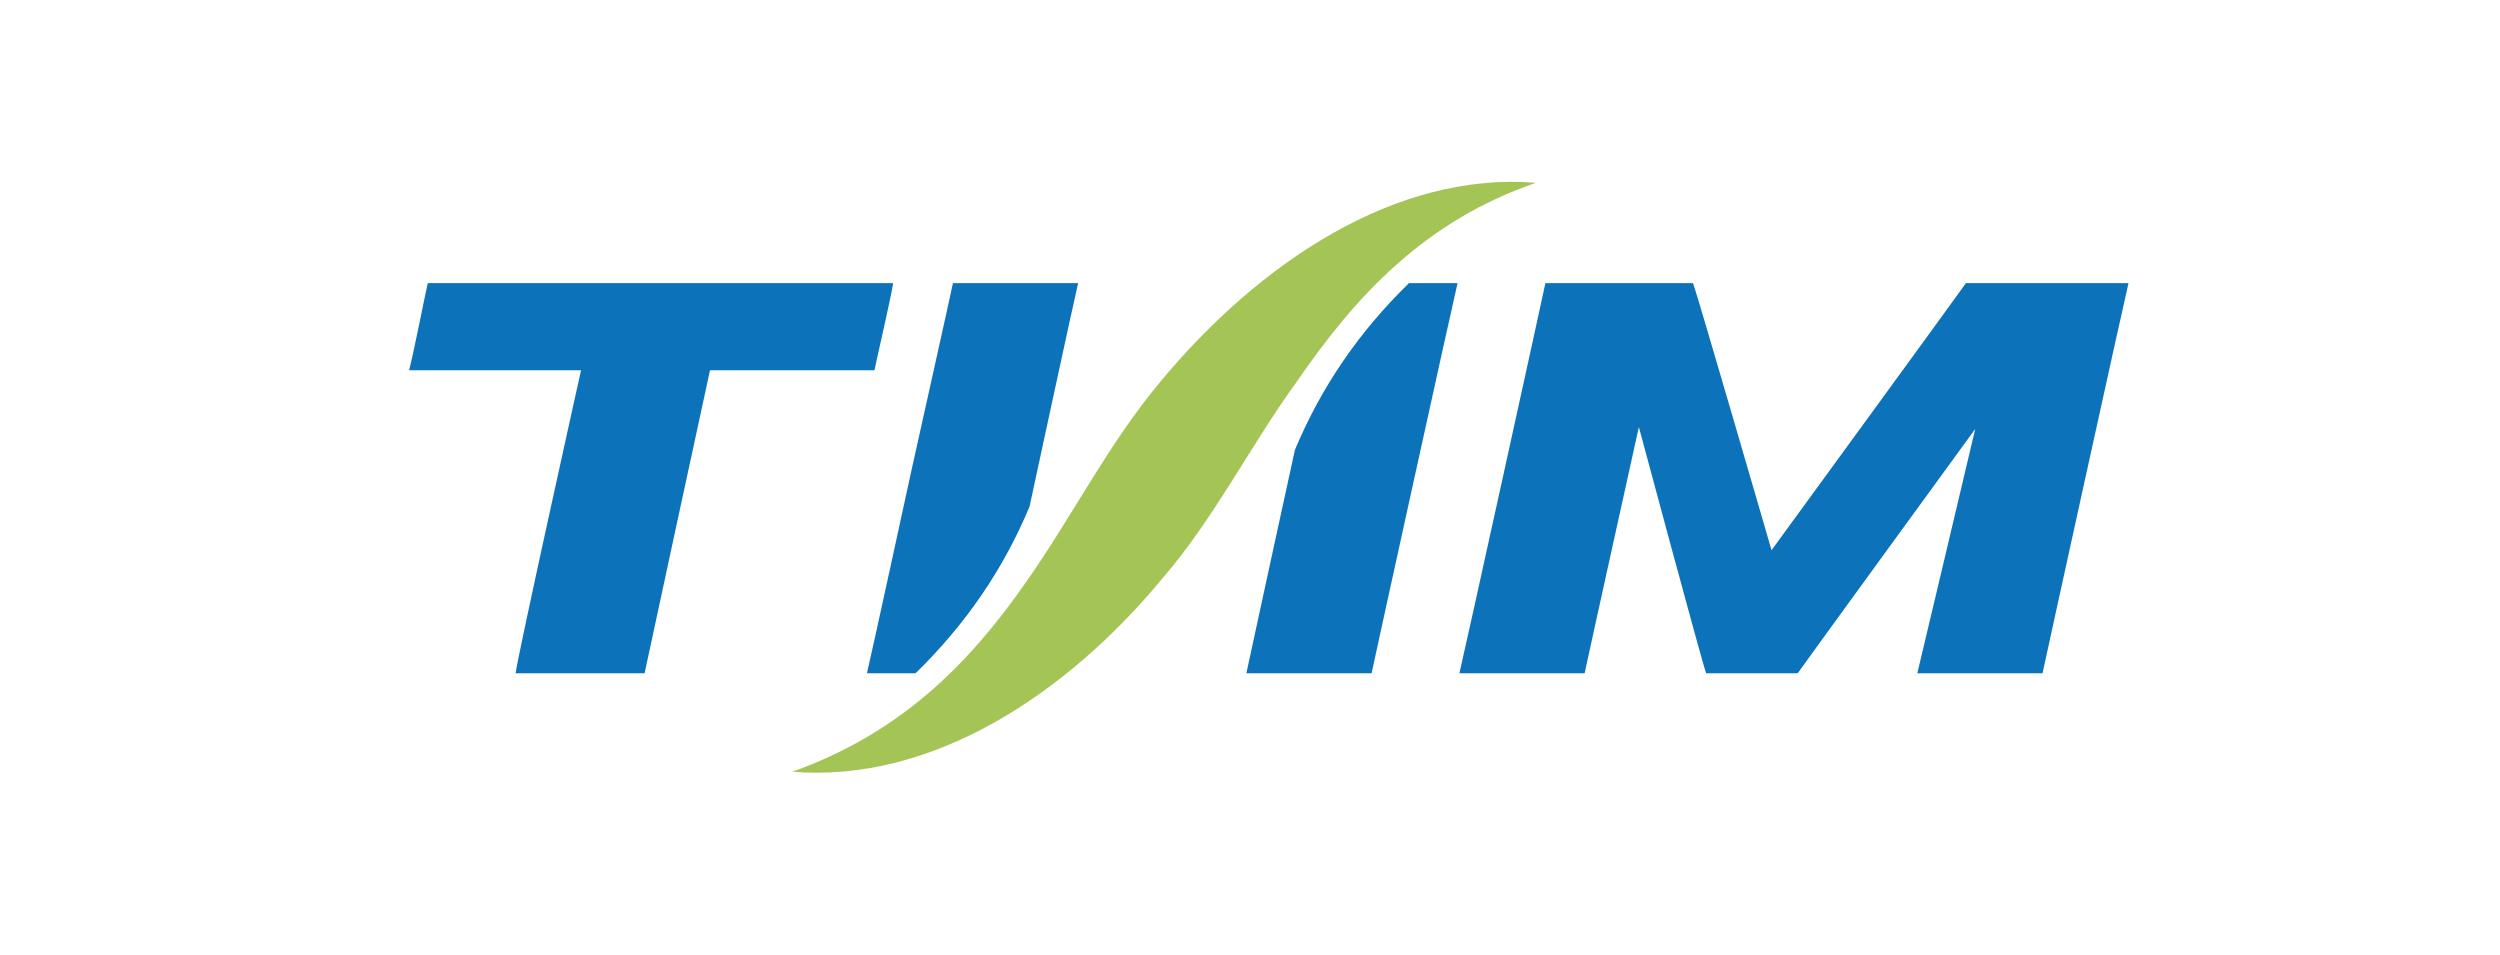
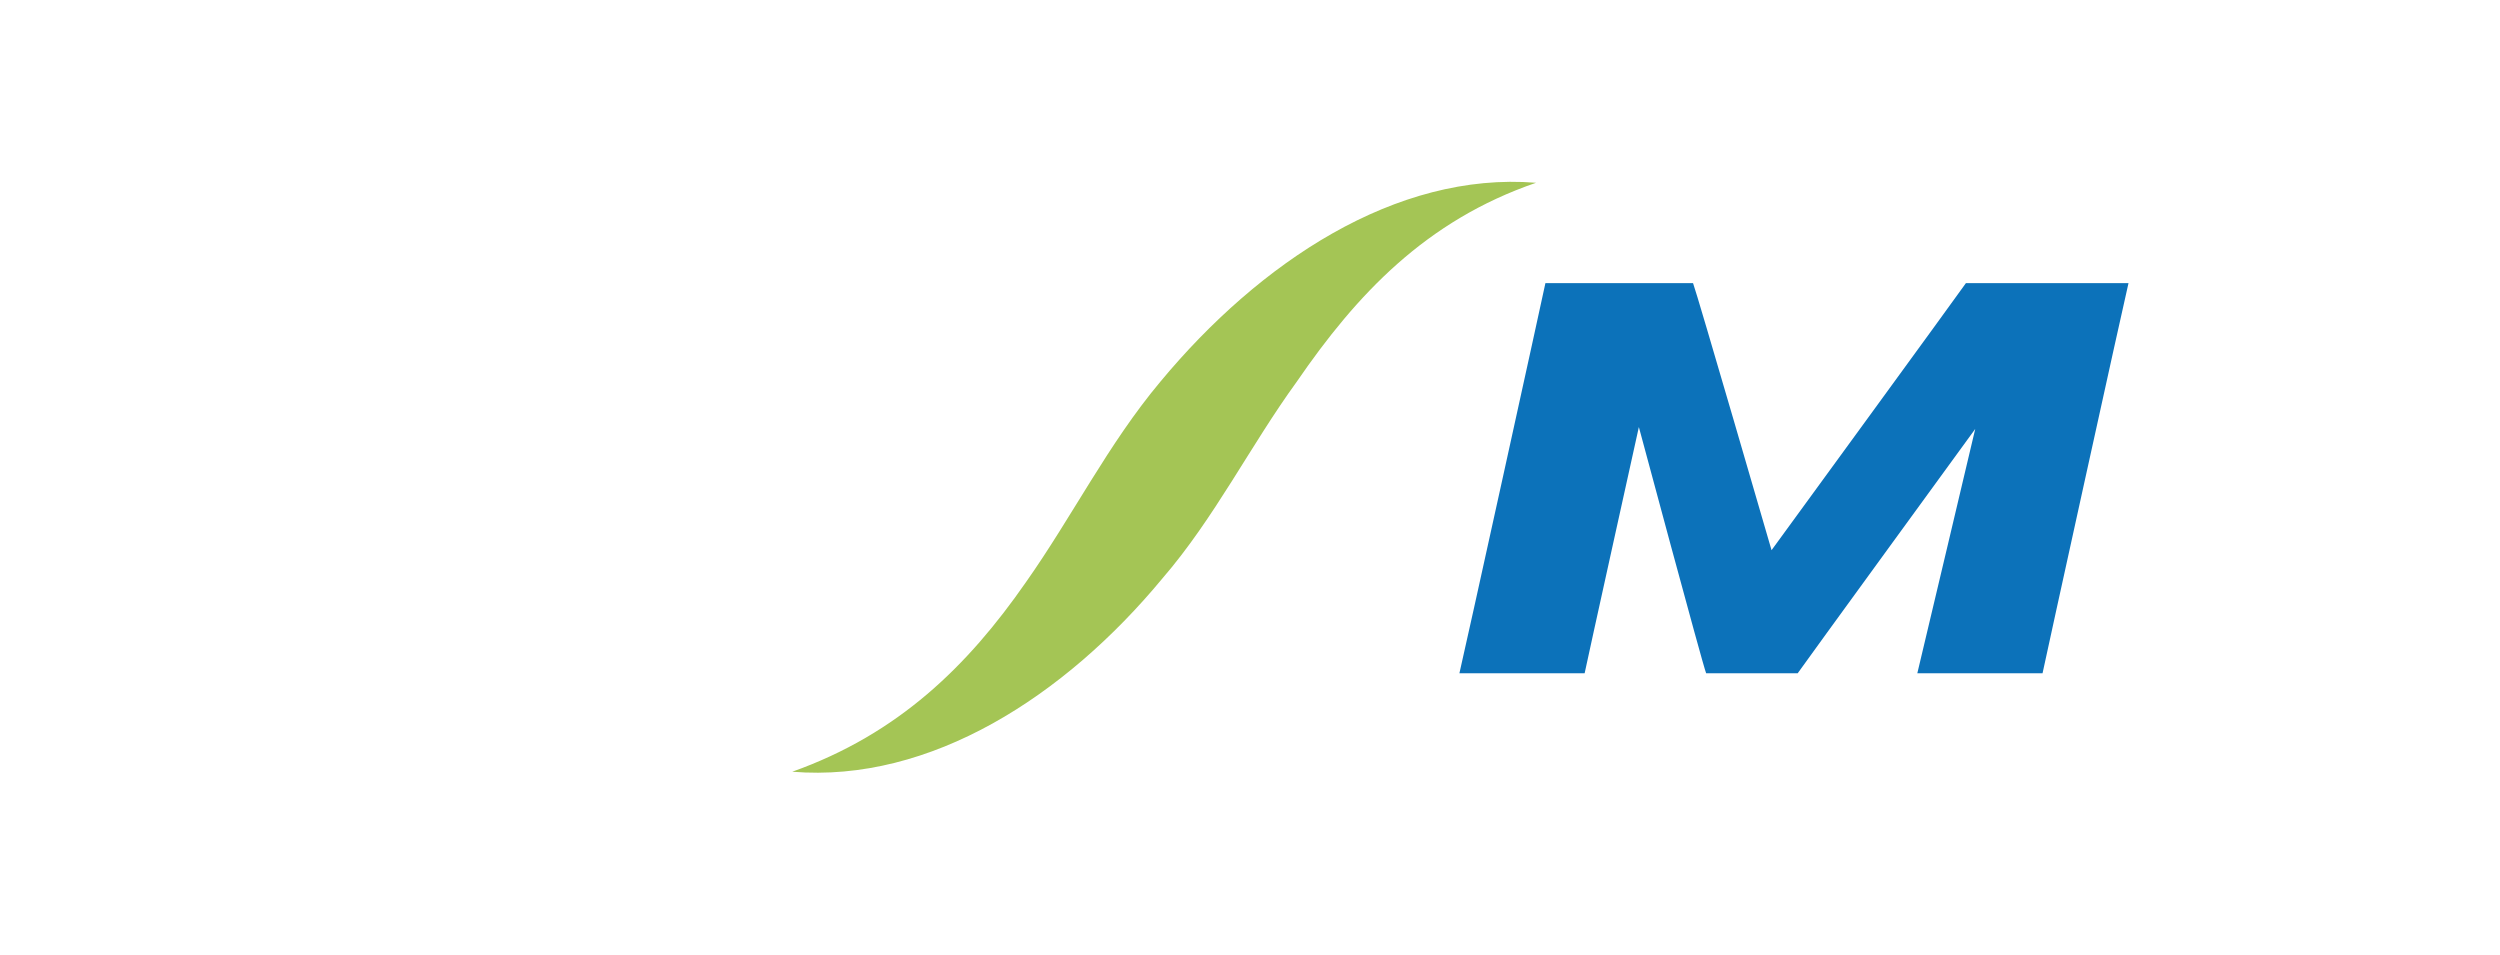
<svg xmlns="http://www.w3.org/2000/svg" width="55" height="21" viewBox="0 0 55 21" fill="none">
-   <path d="M30.997 6.229C29.887 7.312 29.065 8.521 28.489 9.895C28.489 9.895 27.461 14.603 27.42 14.812C27.708 14.812 29.969 14.812 30.175 14.812C30.216 14.603 31.984 6.562 32.066 6.229H30.997Z" fill="#0C72BA" />
-   <path d="M23.719 6.229C23.431 6.229 21.17 6.229 20.965 6.229C20.924 6.437 20.06 10.312 20.06 10.312C20.06 10.312 19.155 14.478 19.073 14.812H20.142C21.252 13.728 22.075 12.52 22.65 11.145C22.65 11.145 23.637 6.562 23.719 6.229Z" fill="#0C72BA" />
-   <path d="M43.25 6.229C43.168 6.354 38.974 12.104 38.974 12.104C38.974 12.104 37.329 6.437 37.247 6.229H33.999C33.958 6.437 32.19 14.478 32.107 14.812H34.862C34.903 14.603 36.055 9.395 36.055 9.395C36.055 9.395 37.453 14.603 37.535 14.812H39.549C39.632 14.687 43.455 9.437 43.455 9.437C43.455 9.437 42.263 14.478 42.181 14.812H44.936C44.977 14.603 46.745 6.562 46.827 6.229H43.25Z" fill="#0C72BA" />
-   <path d="M19.238 8.146C19.279 7.937 19.608 6.521 19.649 6.229H9.411C9.37 6.396 9.082 7.854 9 8.146C9.329 8.146 12.783 8.146 12.783 8.146C12.783 8.146 11.385 14.437 11.344 14.812H14.181C14.222 14.603 15.62 8.146 15.62 8.146C15.62 8.146 18.991 8.146 19.238 8.146Z" fill="#0C72BA" />
+   <path d="M43.25 6.229C43.168 6.354 38.974 12.104 38.974 12.104C38.974 12.104 37.329 6.437 37.247 6.229H33.999C33.958 6.437 32.19 14.478 32.107 14.812H34.862C34.903 14.603 36.055 9.395 36.055 9.395C36.055 9.395 37.453 14.603 37.535 14.812H39.549C39.632 14.687 43.455 9.437 43.455 9.437C43.455 9.437 42.263 14.478 42.181 14.812H44.936C44.977 14.603 46.745 6.562 46.827 6.229H43.25" fill="#0C72BA" />
  <path d="M28.53 8.396C29.846 6.479 31.367 4.854 33.793 4.021C30.709 3.771 27.708 5.771 25.529 8.396C24.377 9.771 23.596 11.354 22.568 12.812C21.294 14.645 19.772 16.145 17.429 16.978C20.471 17.228 23.432 15.312 25.57 12.729C26.721 11.395 27.502 9.812 28.53 8.396Z" fill="#A4C555" />
</svg>